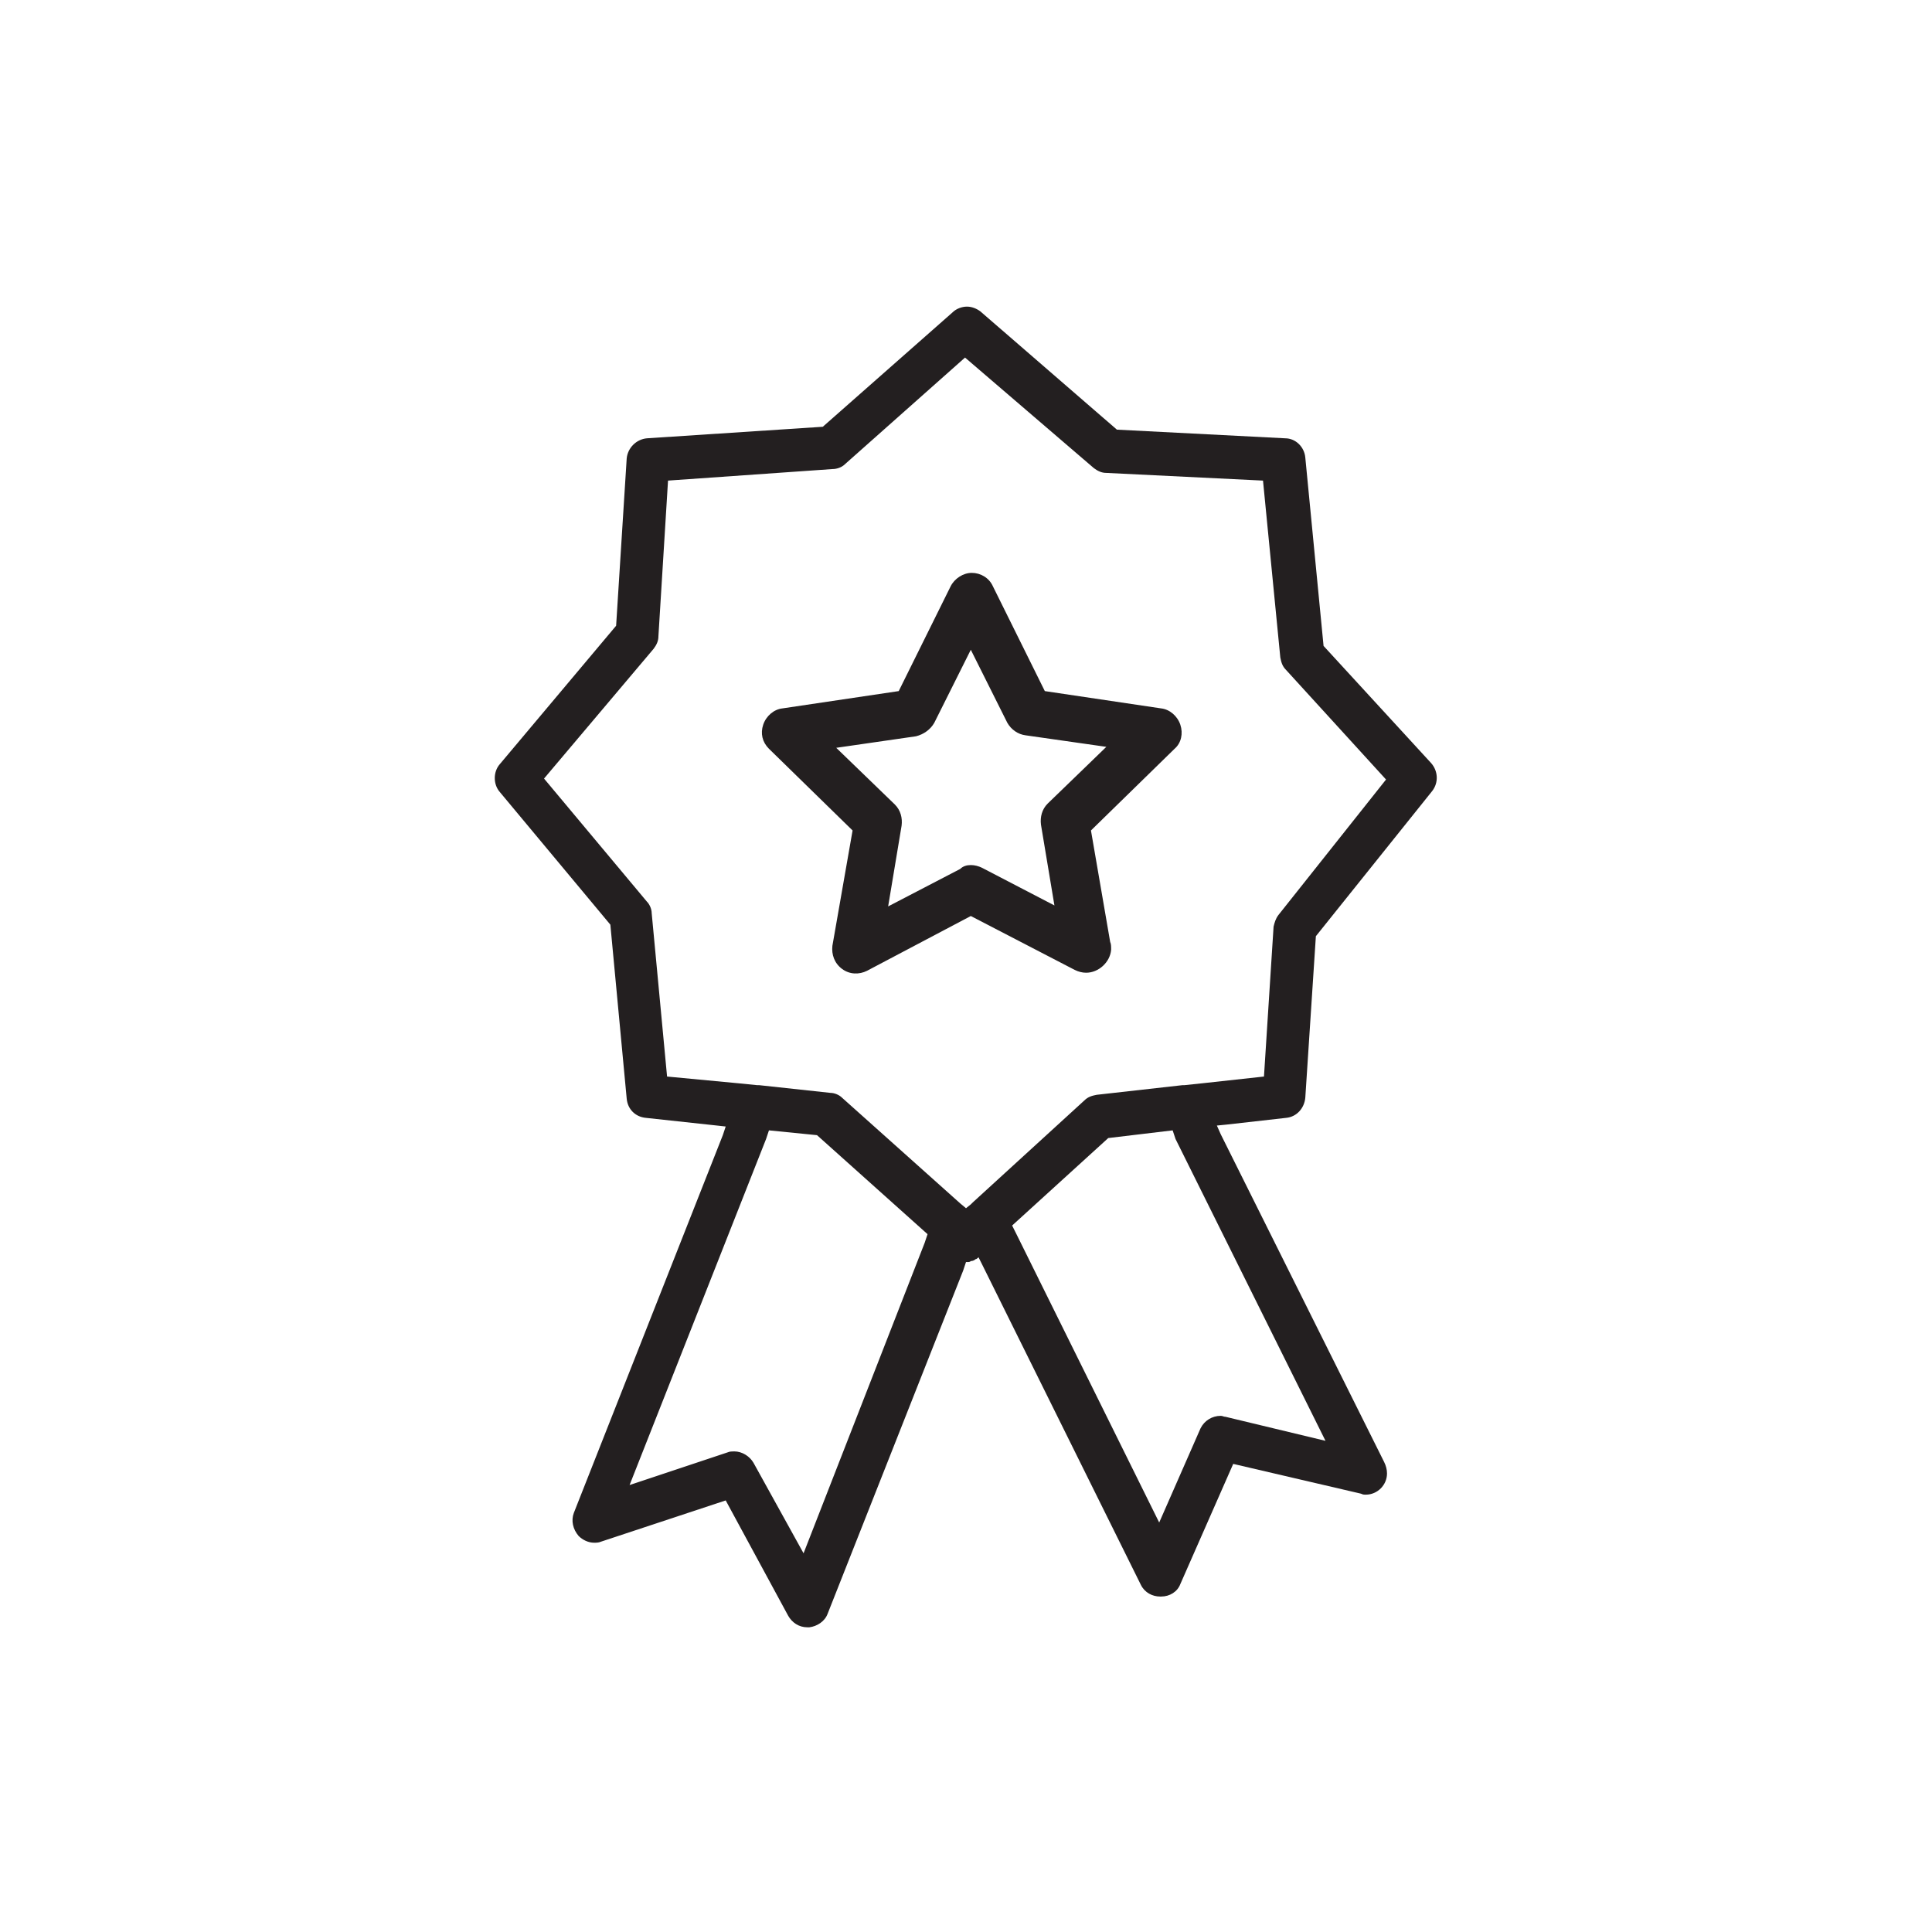
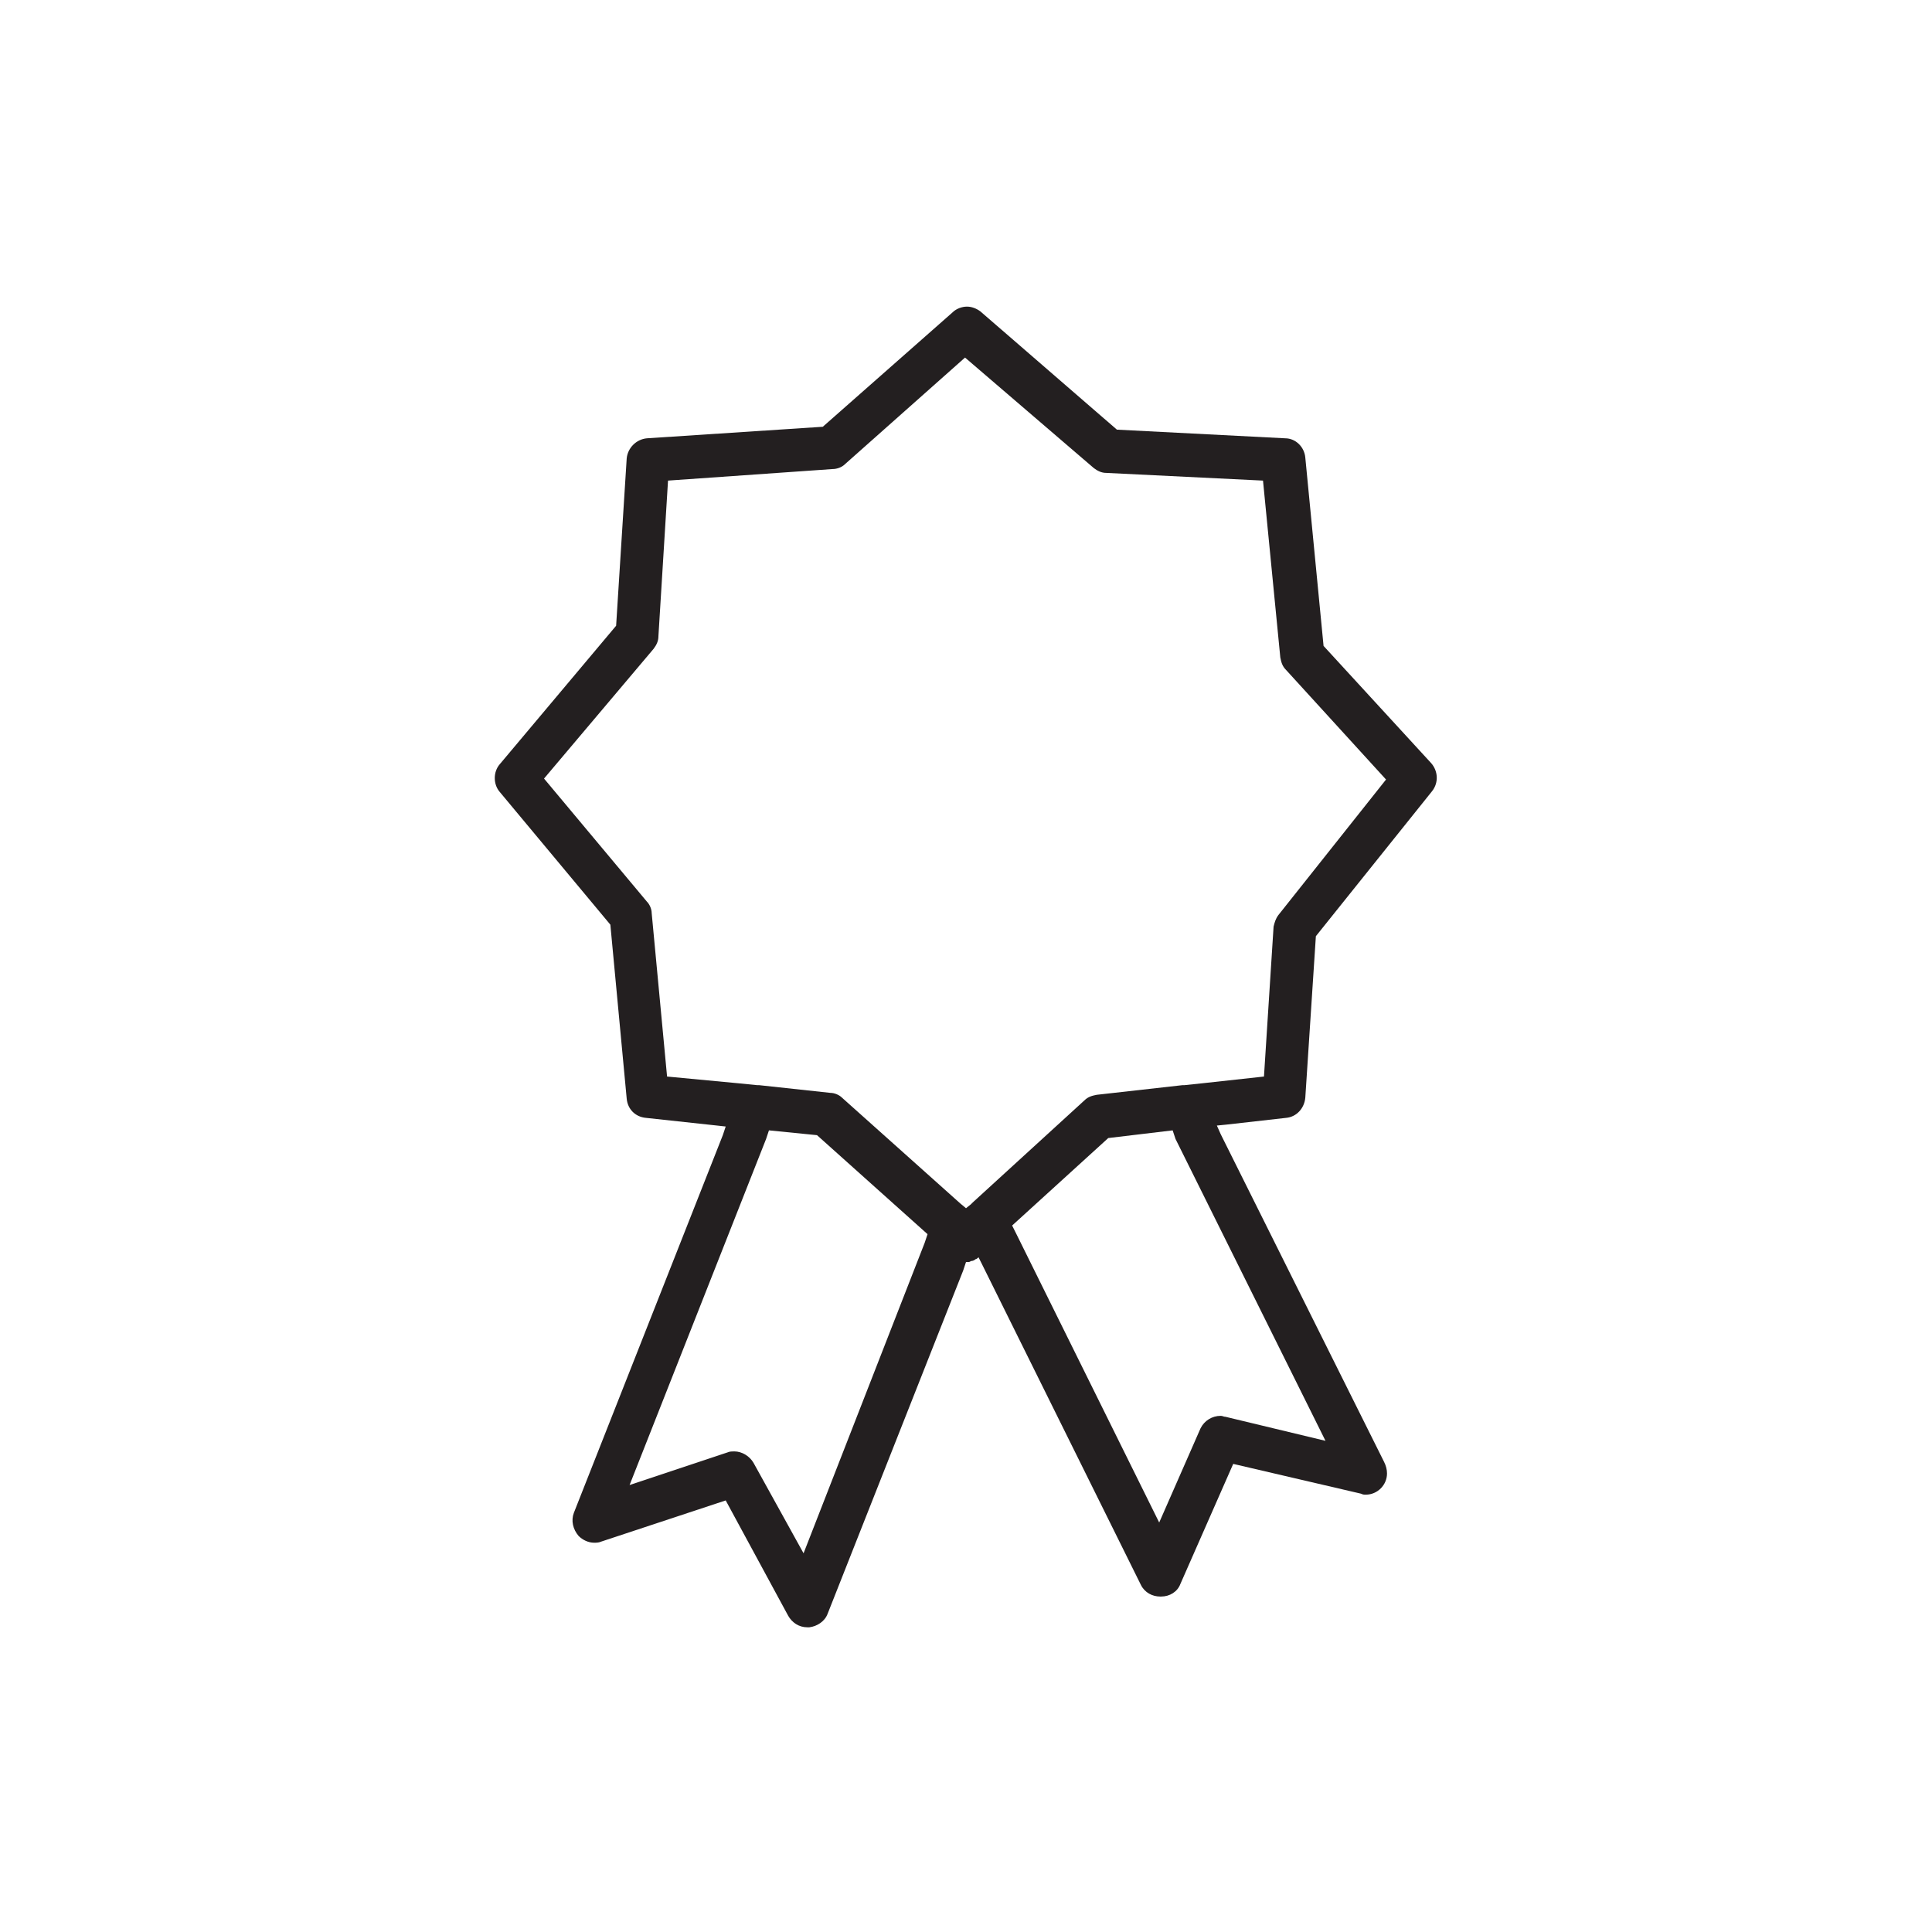
<svg xmlns="http://www.w3.org/2000/svg" version="1.1" id="Layer_1" x="0px" y="0px" viewBox="0 0 201 201" style="enable-background:new 0 0 201 201;" xml:space="preserve">
  <style type="text/css">
	.st0{display:none;}
	.st1{display:inline;}
	.st2{fill:#FFFFFF;}
	.st3{fill:#231F20;}
</style>
  <g id="Layer_2_00000096058170355865085810000004449081921785063560_" class="st0">
    <g class="st1">
-       <rect y="0" class="st2" width="201" height="201" />
-     </g>
+       </g>
  </g>
  <g id="Layer_1_00000157268635857104349980000017194482347198635447_">
    <g>
      <g>
-         <path class="st3" d="M113,101.2c-0.4,0-0.8-0.1-1.2-0.3L101,95.3l-10.8,5.7c-0.8,0.4-1.8,0.4-2.6-0.2s-1.1-1.5-1-2.4l2.1-12     l-8.7-8.5c-0.7-0.7-0.9-1.6-0.6-2.5s1.1-1.6,2-1.7l12.1-1.8l5.4-10.9c0.4-0.8,1.3-1.4,2.2-1.4s1.8,0.5,2.2,1.4l5.4,10.9l12.1,1.8     c0.9,0.1,1.7,0.8,2,1.7s0.1,1.9-0.6,2.5l-8.7,8.5l2,11.6c0.1,0.2,0.1,0.5,0.1,0.8C115.5,100.1,114.3,101.2,113,101.2     C113,101.2,113,101.2,113,101.2z M101,90c0.4,0,0.8,0.1,1.2,0.3l7.5,3.9l-1.4-8.4c-0.1-0.8,0.1-1.6,0.7-2.2l6.1-5.9l-8.4-1.2     c-0.8-0.1-1.5-0.6-1.9-1.3l-3.8-7.6l-3.8,7.6c-0.4,0.7-1.1,1.2-1.9,1.4L87,77.8l6.1,5.9c0.6,0.6,0.8,1.4,0.7,2.2l-1.4,8.4     l7.5-3.9C100.2,90.1,100.6,90,101,90z" />
-       </g>
+         </g>
      <g>
        <g>
          <path class="st3" d="M133.8,116.3c1.1-0.1,1.9-1,2-2.1l1.1-16.8l12.1-15.1c0.7-0.9,0.6-2.1-0.1-2.9l-11.2-12.2l-1.9-19.6      c-0.1-1.1-1-2-2.1-2l-17.5-0.9L102,32.4c-0.4-0.3-0.9-0.5-1.4-0.5c-0.5,0-1.1,0.2-1.5,0.6L85.6,44.4l-18.3,1.2      c-1.1,0.1-2,1-2.1,2.1l-1.1,17.4L52,79.5c-0.7,0.8-0.7,2.1,0,2.9l11.5,13.8l1.7,18.1c0.1,1.1,0.9,1.9,2,2l7.4,0.8l0.9,0.1      l-0.3,0.9l-15.5,39.3c-0.3,0.8-0.1,1.7,0.5,2.4c0.4,0.4,1,0.7,1.6,0.7c0.2,0,0.5,0,0.7-0.1l13-4.3l6.5,12c0.4,0.7,1.1,1.2,2,1.2      h0.2c0.8-0.1,1.6-0.6,1.9-1.4l14.1-35.7l0.3-0.9h0.1c0.2,0,0.3,0,0.4-0.1c0.2,0,0.4-0.1,0.5-0.2c0.1,0,0.2-0.1,0.3-0.2l0.4,0.8      l16.5,33.3c0.4,0.8,1.2,1.2,2,1.2h0.1c0.9,0,1.7-0.5,2-1.3l5.5-12.5l13.3,3.1c0.2,0.1,0.3,0.1,0.5,0.1c1.2,0,2.2-1,2.2-2.2      c0-0.4-0.1-0.8-0.3-1.2L127,118l-0.4-0.9l1-0.1L133.8,116.3z M69.4,112l-1.6-17c0-0.4-0.2-0.9-0.5-1.2L56.6,81L68,67.5      c0.3-0.4,0.5-0.8,0.5-1.3l1-16.2l17.1-1.2c0.5,0,1-0.2,1.3-0.5l12.5-11.1l13.4,11.5c0.4,0.3,0.8,0.5,1.3,0.5l16.3,0.8l1.8,18.4      c0.1,0.5,0.2,0.9,0.6,1.3l10.4,11.4L133,95.2c-0.3,0.4-0.4,0.8-0.5,1.2l-1,15.6l-6.4,0.7l-1.9,0.2c-0.1,0-0.2,0-0.2,0l-8.9,1      c-0.5,0.1-0.9,0.2-1.3,0.6l-11.6,10.6v0l-0.2,0.2l-0.5,0.4l-0.6-0.5v0l-12.3-11c-0.3-0.3-0.8-0.5-1.2-0.5l-7.4-0.8      c-0.1,0-0.1,0-0.2,0l-2-0.2L69.4,112z M83.6,161.6l-5.2-9.4c-0.4-0.7-1.2-1.2-2-1.2c-0.2,0-0.5,0-0.7,0.1l-10.2,3.4l14.2-36      l0.3-0.9l5,0.5l11.5,10.3l-0.3,0.9L83.6,161.6z M122.3,118.5l15.6,31.4l-10.4-2.5c-0.2,0-0.3-0.1-0.5-0.1      c-0.9,0-1.7,0.5-2.1,1.3l-4.3,9.8l-14.9-30.1l-0.4-0.8l10-9.1l6.7-0.8L122.3,118.5z" />
        </g>
      </g>
    </g>
  </g>
</svg>